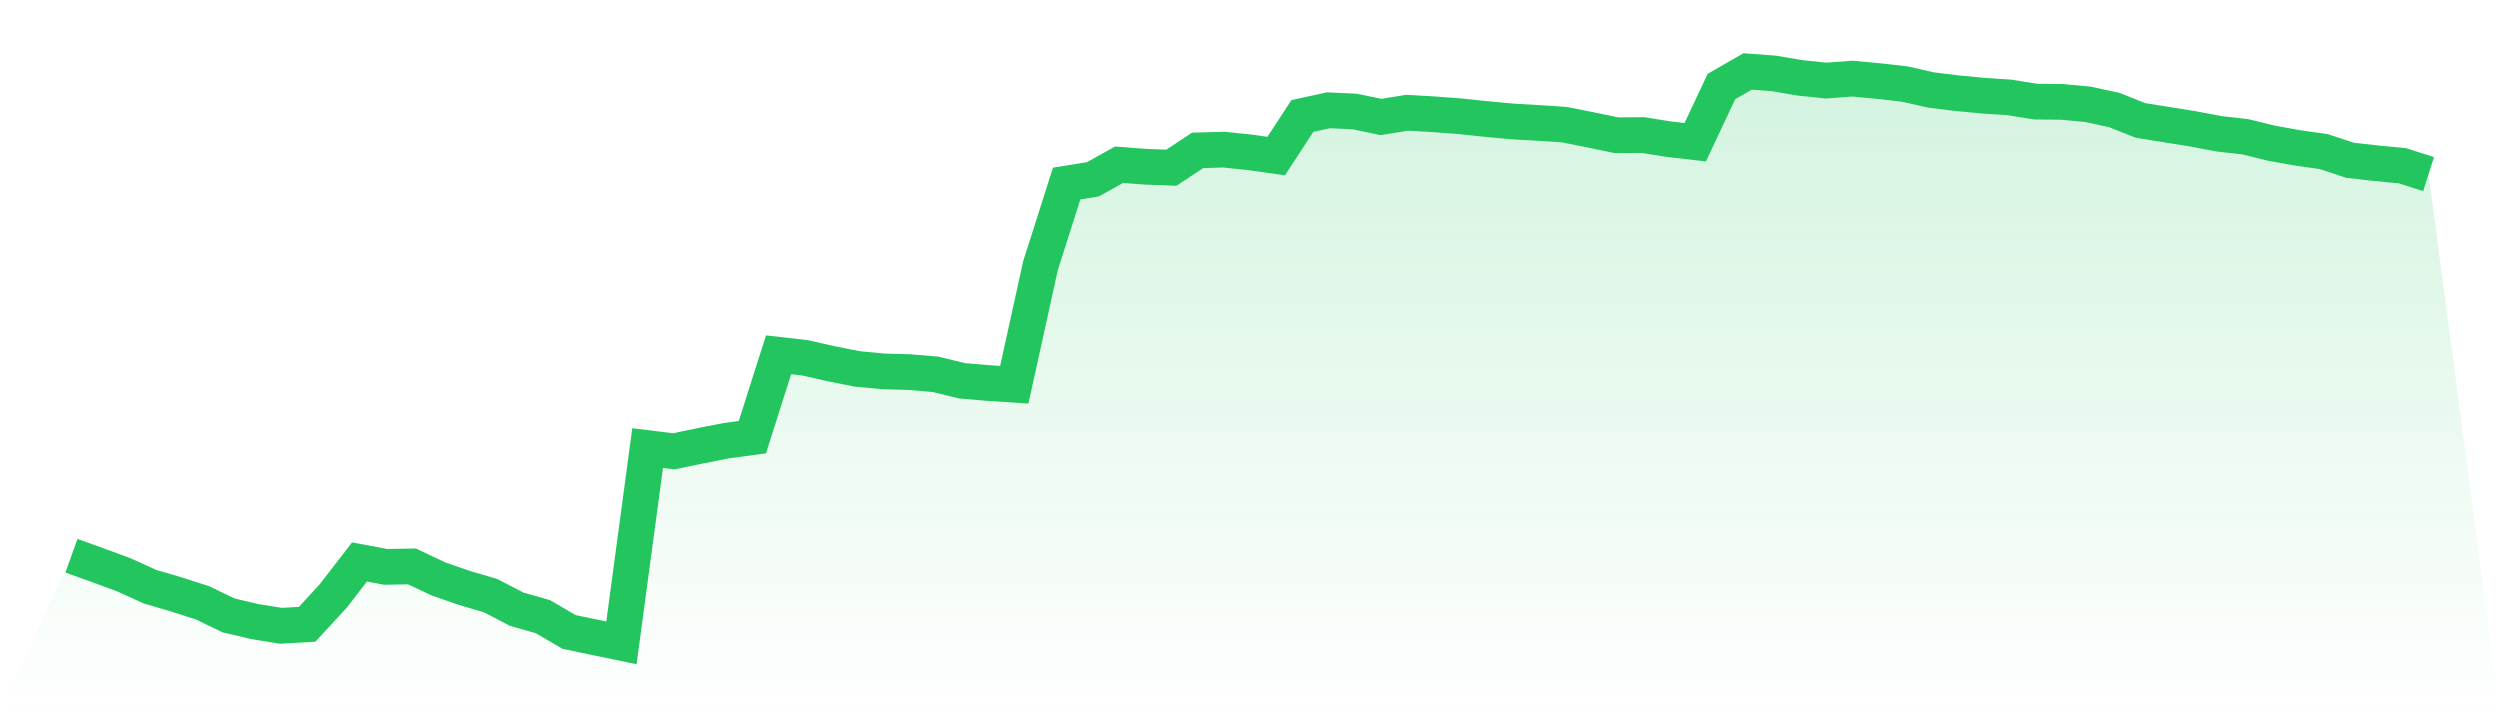
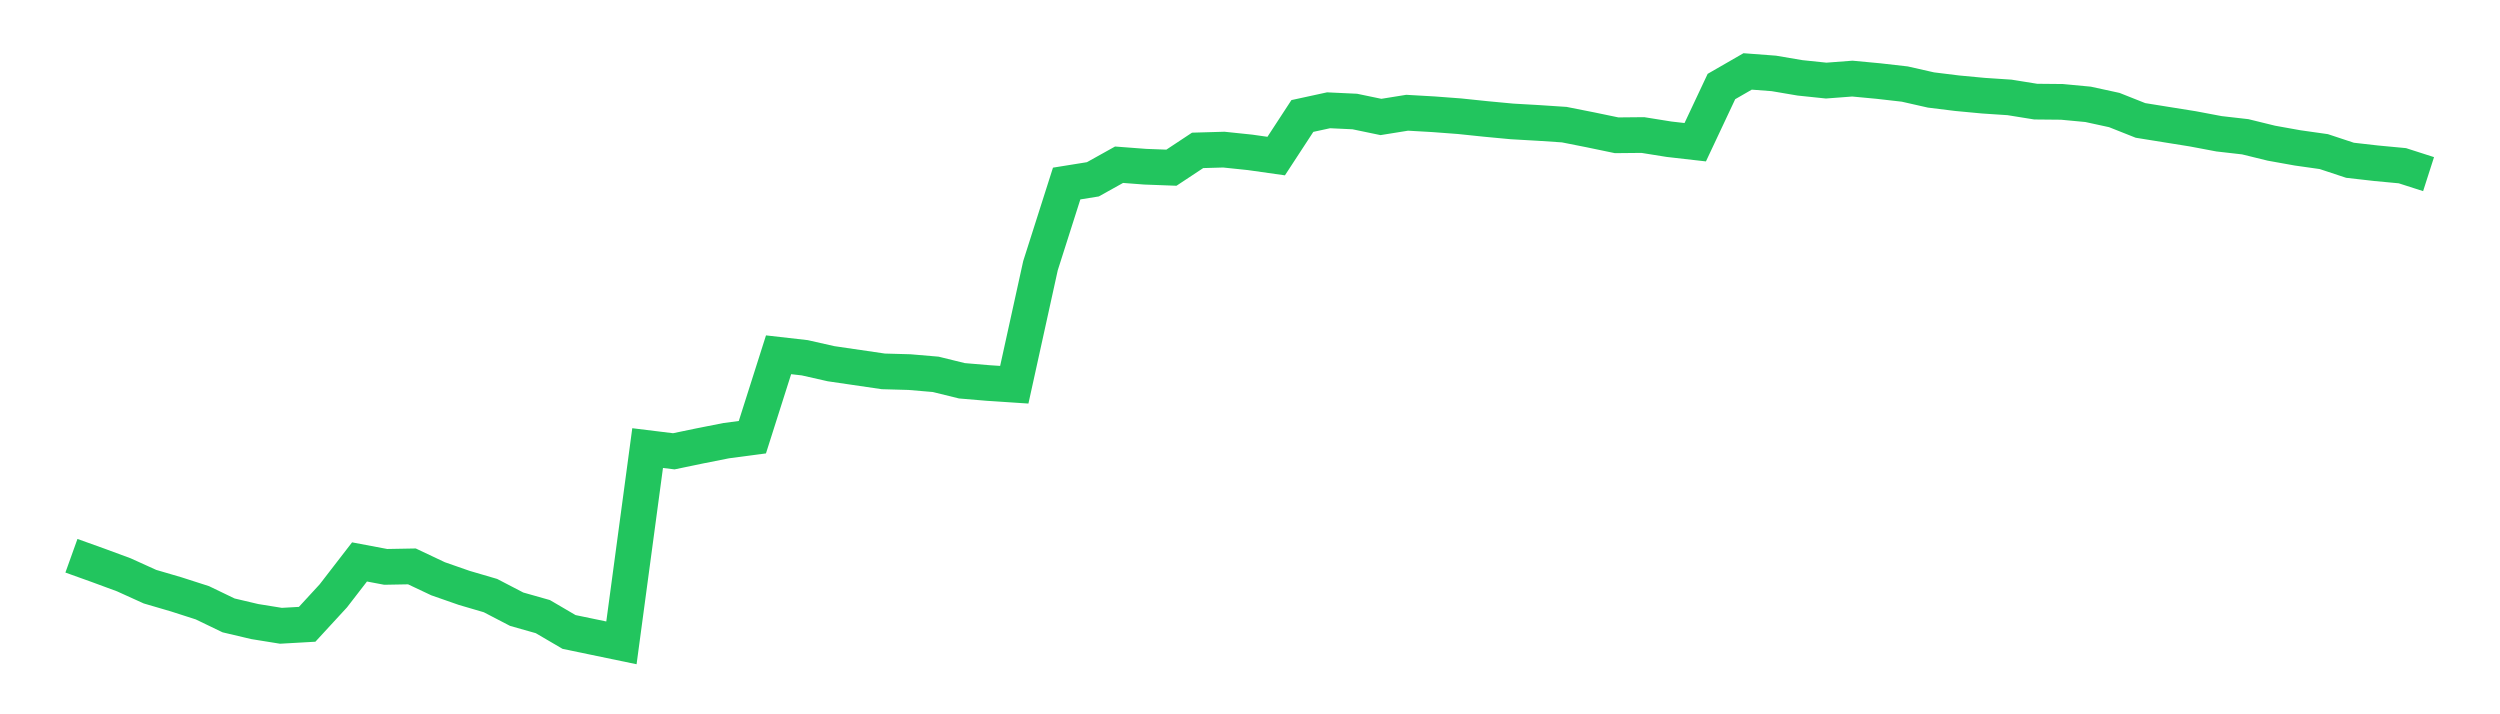
<svg xmlns="http://www.w3.org/2000/svg" viewBox="0 0 140 40">
  <defs>
    <linearGradient id="gradient" x1="0" x2="0" y1="0" y2="1">
      <stop offset="0%" stop-color="#22c55e" stop-opacity="0.2" />
      <stop offset="100%" stop-color="#22c55e" stop-opacity="0" />
    </linearGradient>
  </defs>
-   <path d="M4,31.122 L4,31.122 L5.467,31.648 L6.933,32.189 L8.4,32.854 L9.867,33.284 L11.333,33.755 L12.8,34.462 L14.267,34.808 L15.733,35.044 L17.2,34.961 L18.667,33.367 L20.133,31.468 L21.6,31.745 L23.067,31.718 L24.533,32.411 L26,32.923 L27.467,33.353 L28.933,34.115 L30.4,34.531 L31.867,35.39 L33.333,35.695 L34.8,36 L36.267,25.093 L37.733,25.273 L39.2,24.968 L40.667,24.677 L42.133,24.483 L43.6,19.868 L45.067,20.035 L46.533,20.367 L48,20.658 L49.467,20.797 L50.933,20.838 L52.4,20.963 L53.867,21.324 L55.333,21.448 L56.8,21.545 L58.267,14.879 L59.733,10.278 L61.2,10.042 L62.667,9.225 L64.133,9.336 L65.6,9.391 L67.067,8.421 L68.533,8.379 L70,8.532 L71.467,8.74 L72.933,6.495 L74.4,6.176 L75.867,6.245 L77.333,6.55 L78.8,6.314 L80.267,6.398 L81.733,6.508 L83.2,6.661 L84.667,6.799 L86.133,6.883 L87.6,6.98 L89.067,7.271 L90.533,7.576 L92,7.562 L93.467,7.797 L94.933,7.964 L96.4,4.845 L97.867,4 L99.333,4.111 L100.8,4.36 L102.267,4.513 L103.733,4.402 L105.2,4.54 L106.667,4.707 L108.133,5.039 L109.6,5.22 L111.067,5.358 L112.533,5.455 L114,5.691 L115.467,5.705 L116.933,5.843 L118.4,6.162 L119.867,6.744 L121.333,6.98 L122.8,7.215 L124.267,7.492 L125.733,7.659 L127.2,8.019 L128.667,8.282 L130.133,8.49 L131.6,8.975 L133.067,9.142 L134.533,9.28 L136,9.751 L140,40 L0,40 z" fill="url(#gradient)" />
-   <path d="M4,31.122 L4,31.122 L5.467,31.648 L6.933,32.189 L8.4,32.854 L9.867,33.284 L11.333,33.755 L12.8,34.462 L14.267,34.808 L15.733,35.044 L17.2,34.961 L18.667,33.367 L20.133,31.468 L21.6,31.745 L23.067,31.718 L24.533,32.411 L26,32.923 L27.467,33.353 L28.933,34.115 L30.4,34.531 L31.867,35.39 L33.333,35.695 L34.8,36 L36.267,25.093 L37.733,25.273 L39.2,24.968 L40.667,24.677 L42.133,24.483 L43.6,19.868 L45.067,20.035 L46.533,20.367 L48,20.658 L49.467,20.797 L50.933,20.838 L52.4,20.963 L53.867,21.324 L55.333,21.448 L56.8,21.545 L58.267,14.879 L59.733,10.278 L61.2,10.042 L62.667,9.225 L64.133,9.336 L65.6,9.391 L67.067,8.421 L68.533,8.379 L70,8.532 L71.467,8.74 L72.933,6.495 L74.4,6.176 L75.867,6.245 L77.333,6.55 L78.8,6.314 L80.267,6.398 L81.733,6.508 L83.2,6.661 L84.667,6.799 L86.133,6.883 L87.6,6.98 L89.067,7.271 L90.533,7.576 L92,7.562 L93.467,7.797 L94.933,7.964 L96.4,4.845 L97.867,4 L99.333,4.111 L100.8,4.36 L102.267,4.513 L103.733,4.402 L105.2,4.54 L106.667,4.707 L108.133,5.039 L109.6,5.22 L111.067,5.358 L112.533,5.455 L114,5.691 L115.467,5.705 L116.933,5.843 L118.4,6.162 L119.867,6.744 L121.333,6.98 L122.8,7.215 L124.267,7.492 L125.733,7.659 L127.2,8.019 L128.667,8.282 L130.133,8.49 L131.6,8.975 L133.067,9.142 L134.533,9.28 L136,9.751" fill="none" stroke="#22c55e" stroke-width="2" />
+   <path d="M4,31.122 L4,31.122 L5.467,31.648 L6.933,32.189 L8.4,32.854 L9.867,33.284 L11.333,33.755 L12.8,34.462 L14.267,34.808 L15.733,35.044 L17.2,34.961 L18.667,33.367 L20.133,31.468 L21.6,31.745 L23.067,31.718 L24.533,32.411 L26,32.923 L27.467,33.353 L28.933,34.115 L30.4,34.531 L31.867,35.39 L33.333,35.695 L34.8,36 L36.267,25.093 L37.733,25.273 L39.2,24.968 L40.667,24.677 L42.133,24.483 L43.6,19.868 L45.067,20.035 L46.533,20.367 L49.467,20.797 L50.933,20.838 L52.4,20.963 L53.867,21.324 L55.333,21.448 L56.8,21.545 L58.267,14.879 L59.733,10.278 L61.2,10.042 L62.667,9.225 L64.133,9.336 L65.6,9.391 L67.067,8.421 L68.533,8.379 L70,8.532 L71.467,8.74 L72.933,6.495 L74.4,6.176 L75.867,6.245 L77.333,6.55 L78.8,6.314 L80.267,6.398 L81.733,6.508 L83.2,6.661 L84.667,6.799 L86.133,6.883 L87.6,6.98 L89.067,7.271 L90.533,7.576 L92,7.562 L93.467,7.797 L94.933,7.964 L96.4,4.845 L97.867,4 L99.333,4.111 L100.8,4.36 L102.267,4.513 L103.733,4.402 L105.2,4.54 L106.667,4.707 L108.133,5.039 L109.6,5.22 L111.067,5.358 L112.533,5.455 L114,5.691 L115.467,5.705 L116.933,5.843 L118.4,6.162 L119.867,6.744 L121.333,6.98 L122.8,7.215 L124.267,7.492 L125.733,7.659 L127.2,8.019 L128.667,8.282 L130.133,8.49 L131.6,8.975 L133.067,9.142 L134.533,9.28 L136,9.751" fill="none" stroke="#22c55e" stroke-width="2" />
</svg>